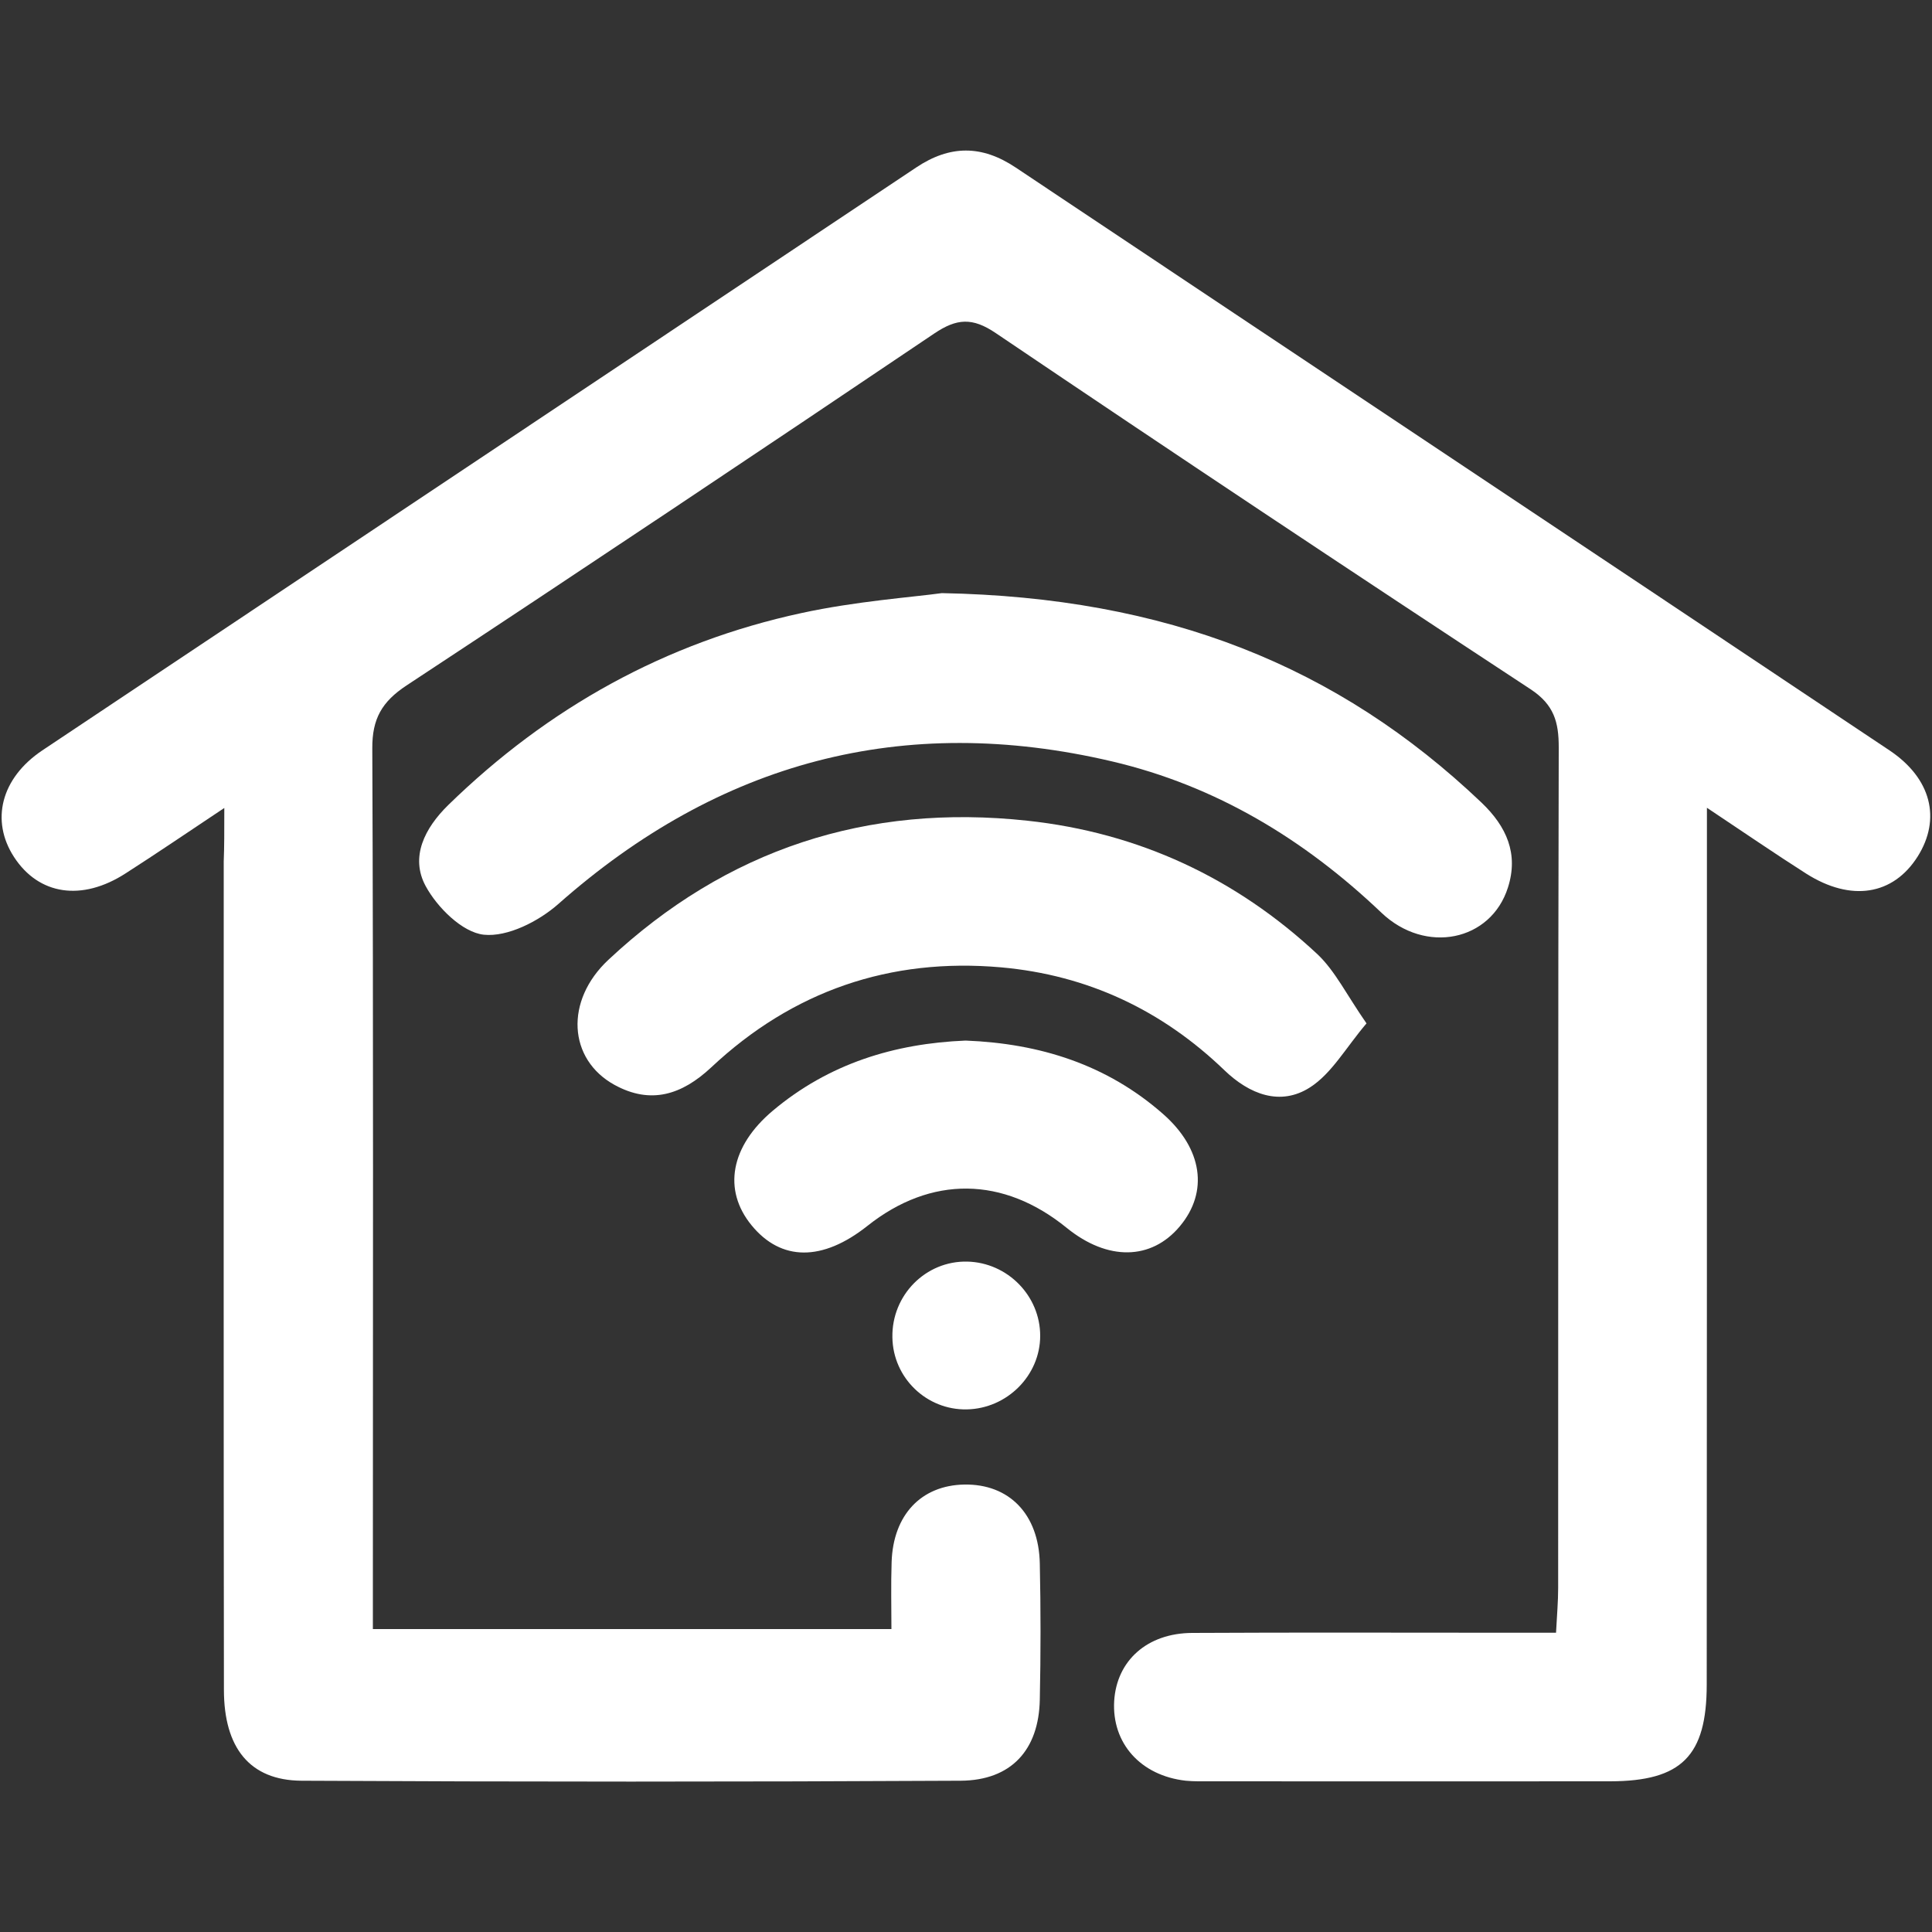
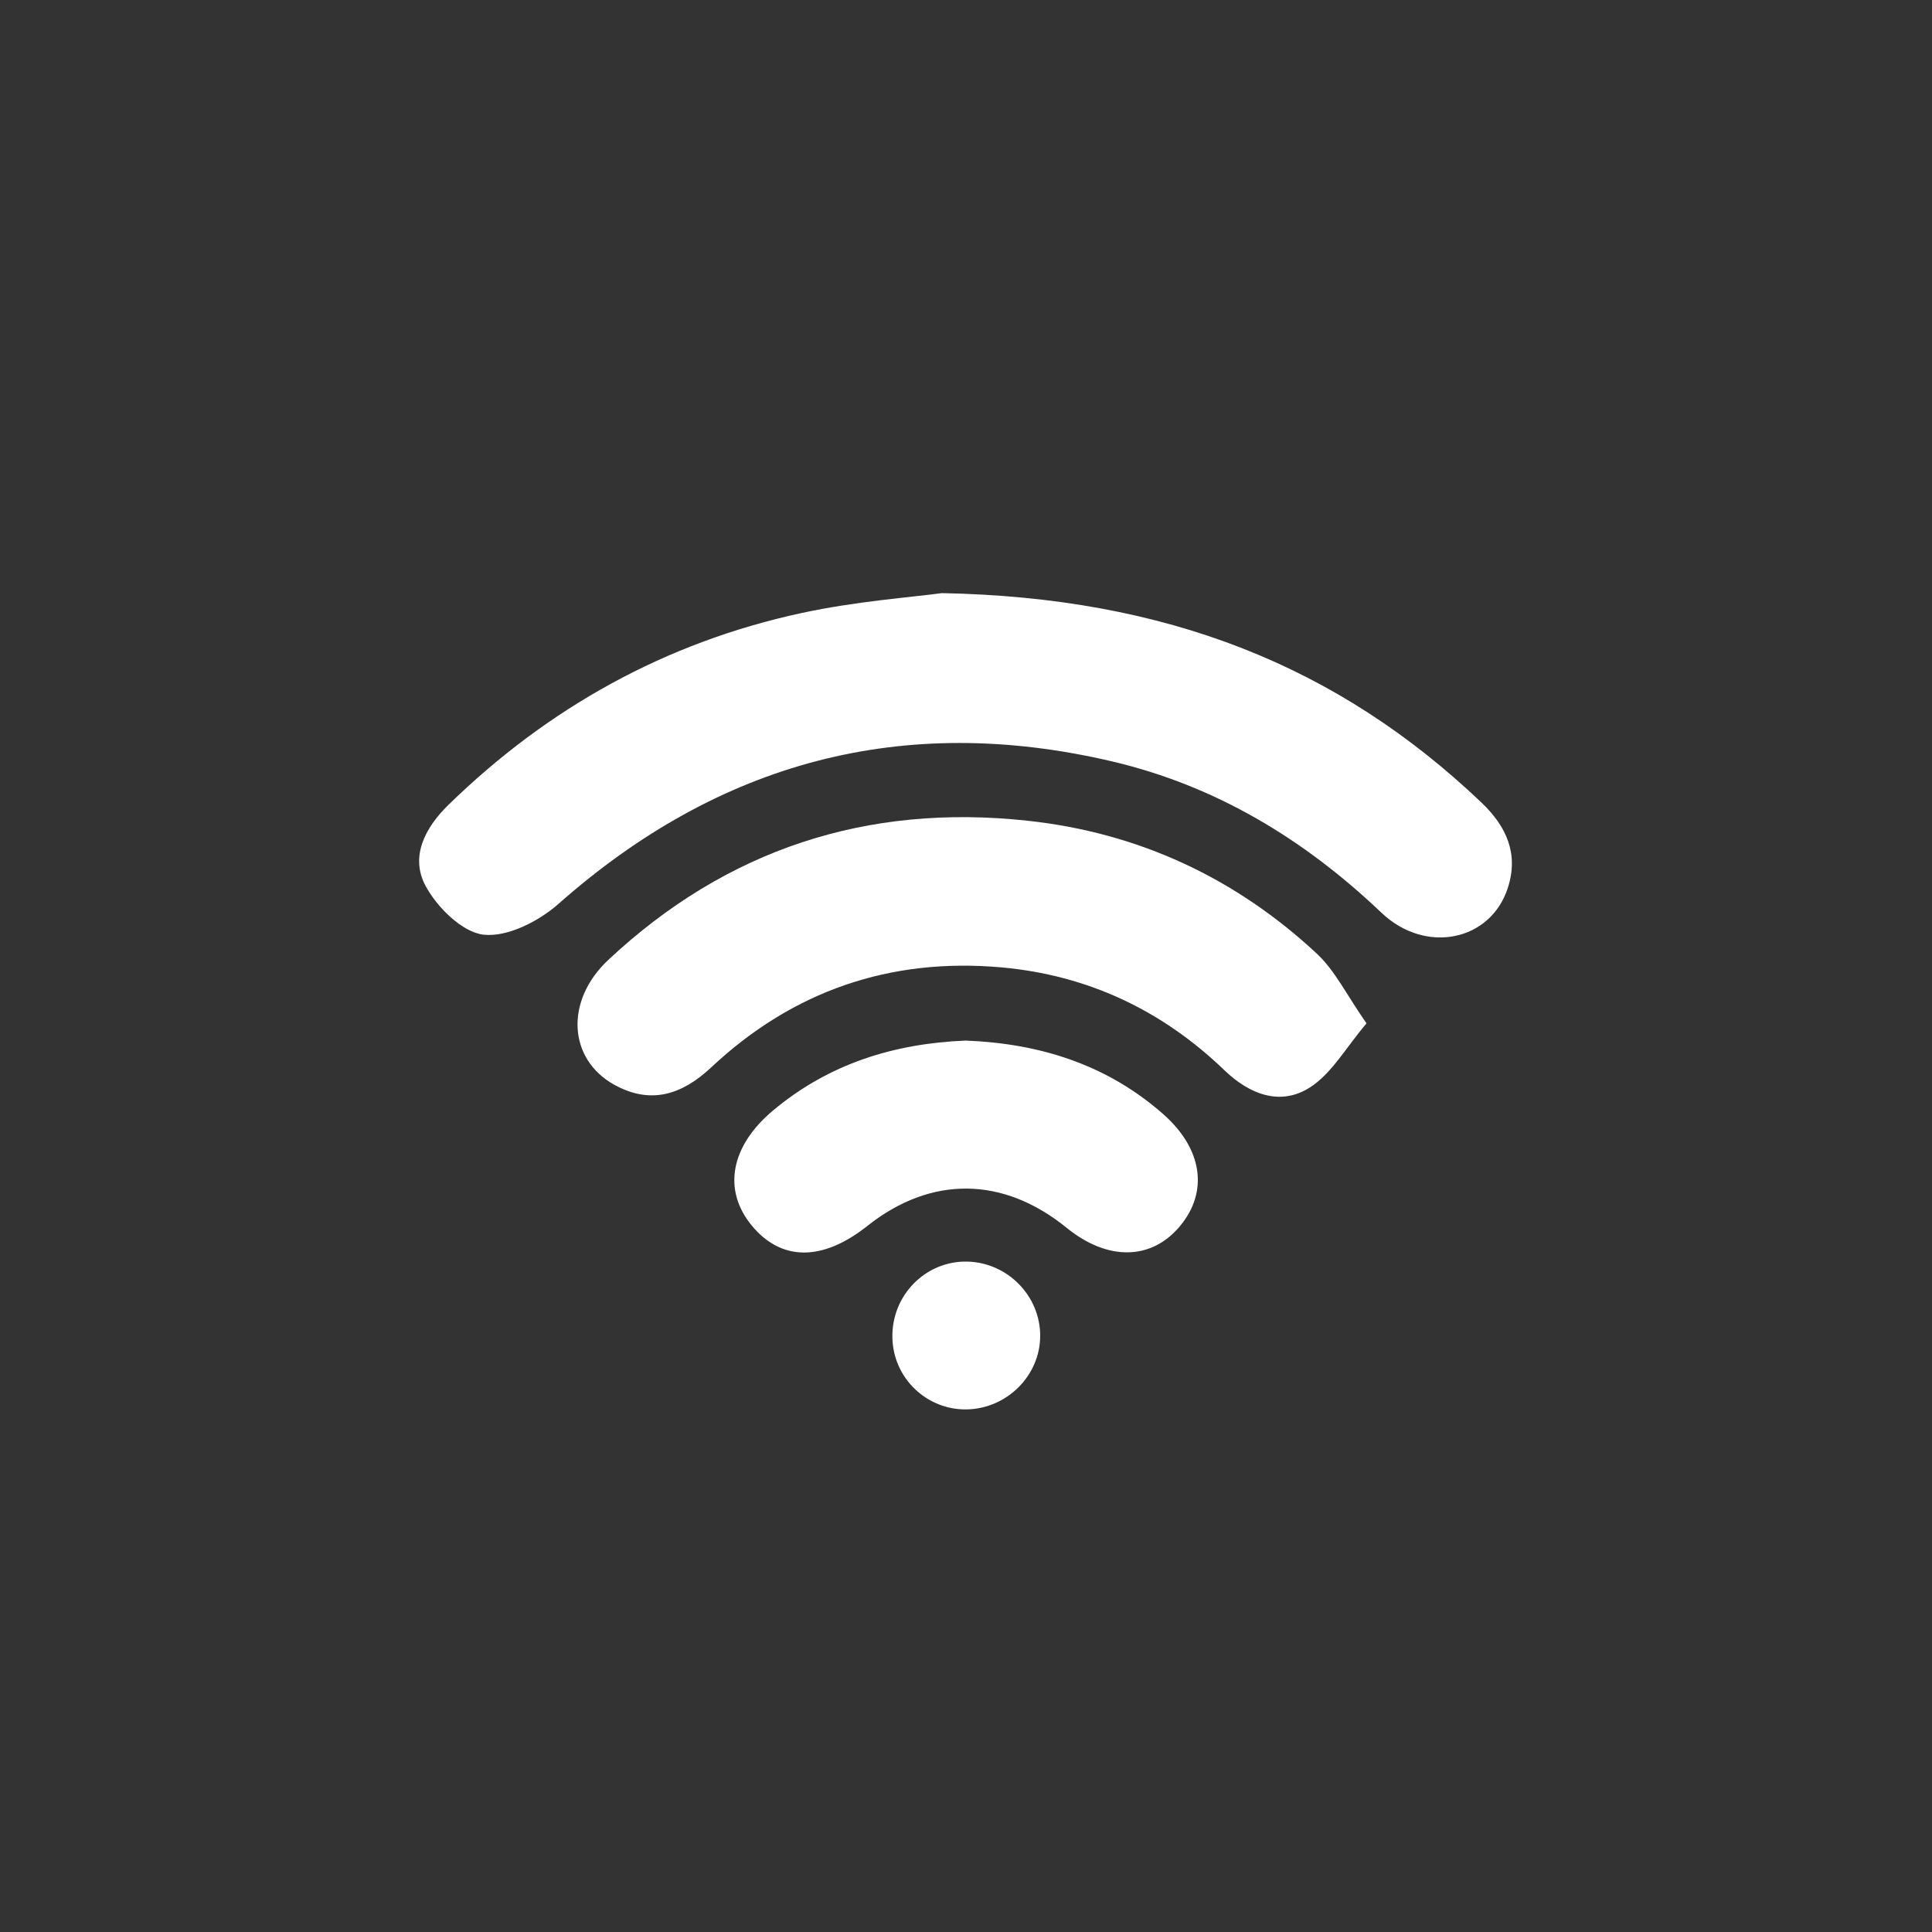
<svg xmlns="http://www.w3.org/2000/svg" version="1.1" id="Layer_1" x="0px" y="0px" viewBox="0 0 100 100" style="enable-background:new 0 0 100 100;" xml:space="preserve">
  <rect x="0" y="0" width="100" height="100" fill="#333333" stroke="none" />
  <style type="text/css">
	.st0{fill:#FFFFFF;}
	.st1{fill-rule:evenodd;clip-rule:evenodd;fill:#FFFFFF;}
	.st2{fill:none;stroke:#FFFFFF;stroke-width:4;stroke-miterlimit:10;}
</style>
  <g>
-     <path class="st0" d="M11.61,41.82c-1.95,1.3-3.51,2.36-5.1,3.38C4.24,46.67,2,46.33,0.72,44.35c-1.21-1.87-0.68-4.07,1.47-5.51   C17.26,28.78,32.35,18.73,47.42,8.67c1.75-1.17,3.4-1.17,5.15,0C67.64,18.73,82.73,28.77,97.8,38.84c2.17,1.45,2.68,3.55,1.46,5.49   c-1.27,2.01-3.45,2.36-5.77,0.89c-1.6-1.02-3.16-2.09-5.14-3.41c0,1.21,0,1.96,0,2.71c0,14.22,0,28.44-0.01,42.66   c0,3.71-1.3,5.01-4.99,5.02c-6.9,0.01-13.79,0-20.69,0c-0.43,0-0.86,0.01-1.28-0.03c-2.34-0.26-3.84-1.94-3.71-4.13   c0.13-2.08,1.7-3.51,4.04-3.52c5.47-0.03,10.95-0.01,16.42-0.01c0.76,0,1.53,0,2.41,0c0.05-0.94,0.11-1.63,0.11-2.32   c0.01-14.5-0.01-29.01,0.03-43.51c0-1.3-0.24-2.2-1.45-3c-9.27-6.09-18.5-12.23-27.69-18.44c-1.21-0.82-2.02-0.76-3.18,0.02   c-9.08,6.12-18.18,12.2-27.32,18.22c-1.27,0.84-1.78,1.72-1.77,3.26c0.06,14.5,0.03,29.01,0.03,43.51c0,0.63,0,1.26,0,2.07   c8.92,0,17.69,0,26.84,0c0-1.12-0.03-2.3,0.01-3.47c0.08-2.44,1.53-3.97,3.76-4.01c2.32-0.04,3.86,1.53,3.91,4.09   c0.05,2.35,0.05,4.69,0,7.04c-0.05,2.61-1.48,4.18-4.09,4.2c-11.38,0.06-22.75,0.06-34.13,0c-2.67-0.02-4.01-1.7-4.01-4.71   c-0.02-14.29-0.01-28.58-0.01-42.87C11.61,43.82,11.61,43.07,11.61,41.82z" />
    <path class="st0" d="M48.75,30.7c11.62,0.22,20.49,3.76,27.93,10.84c1.3,1.24,1.93,2.65,1.37,4.4c-0.88,2.77-4.26,3.48-6.55,1.3   c-3.99-3.8-8.57-6.57-13.94-7.83c-10.82-2.54-20.34,0.02-28.66,7.38c-1.02,0.9-2.63,1.72-3.86,1.59c-1.11-0.12-2.41-1.41-3.01-2.52   c-0.81-1.5-0.05-3,1.18-4.2c5.16-5.03,11.24-8.41,18.28-9.93C44.3,31.12,47.22,30.91,48.75,30.7z" />
    <path class="st0" d="M70.73,52.97c-1.07,1.26-1.8,2.59-2.92,3.31c-1.54,0.99-3.14,0.36-4.43-0.88c-3.24-3.12-7.09-4.93-11.56-5.33   c-5.75-0.51-10.79,1.22-15.01,5.18c-1.51,1.41-3.12,1.94-5.01,0.9c-2.39-1.32-2.58-4.35-0.31-6.47c6.11-5.72,13.39-8.1,21.69-7.2   c5.75,0.62,10.78,2.96,15.01,6.91C69.11,50.26,69.7,51.49,70.73,52.97z" />
    <path class="st0" d="M49.98,53.86c3.86,0.15,7.32,1.25,10.22,3.8c2.05,1.8,2.36,4.03,0.87,5.81c-1.48,1.77-3.74,1.8-5.85,0.09   c-3.29-2.68-7.03-2.72-10.32-0.11c-2.33,1.85-4.47,1.84-6-0.03c-1.5-1.83-1.09-4.09,1.1-5.93C42.9,55.05,46.3,54.01,49.98,53.86z" />
    <path class="st0" d="M53.84,69.14c0,2.05-1.71,3.77-3.8,3.81c-2.08,0.04-3.82-1.63-3.85-3.73c-0.04-2.19,1.73-3.97,3.88-3.92   C52.15,65.35,53.84,67.07,53.84,69.14z" />
  </g>
</svg>